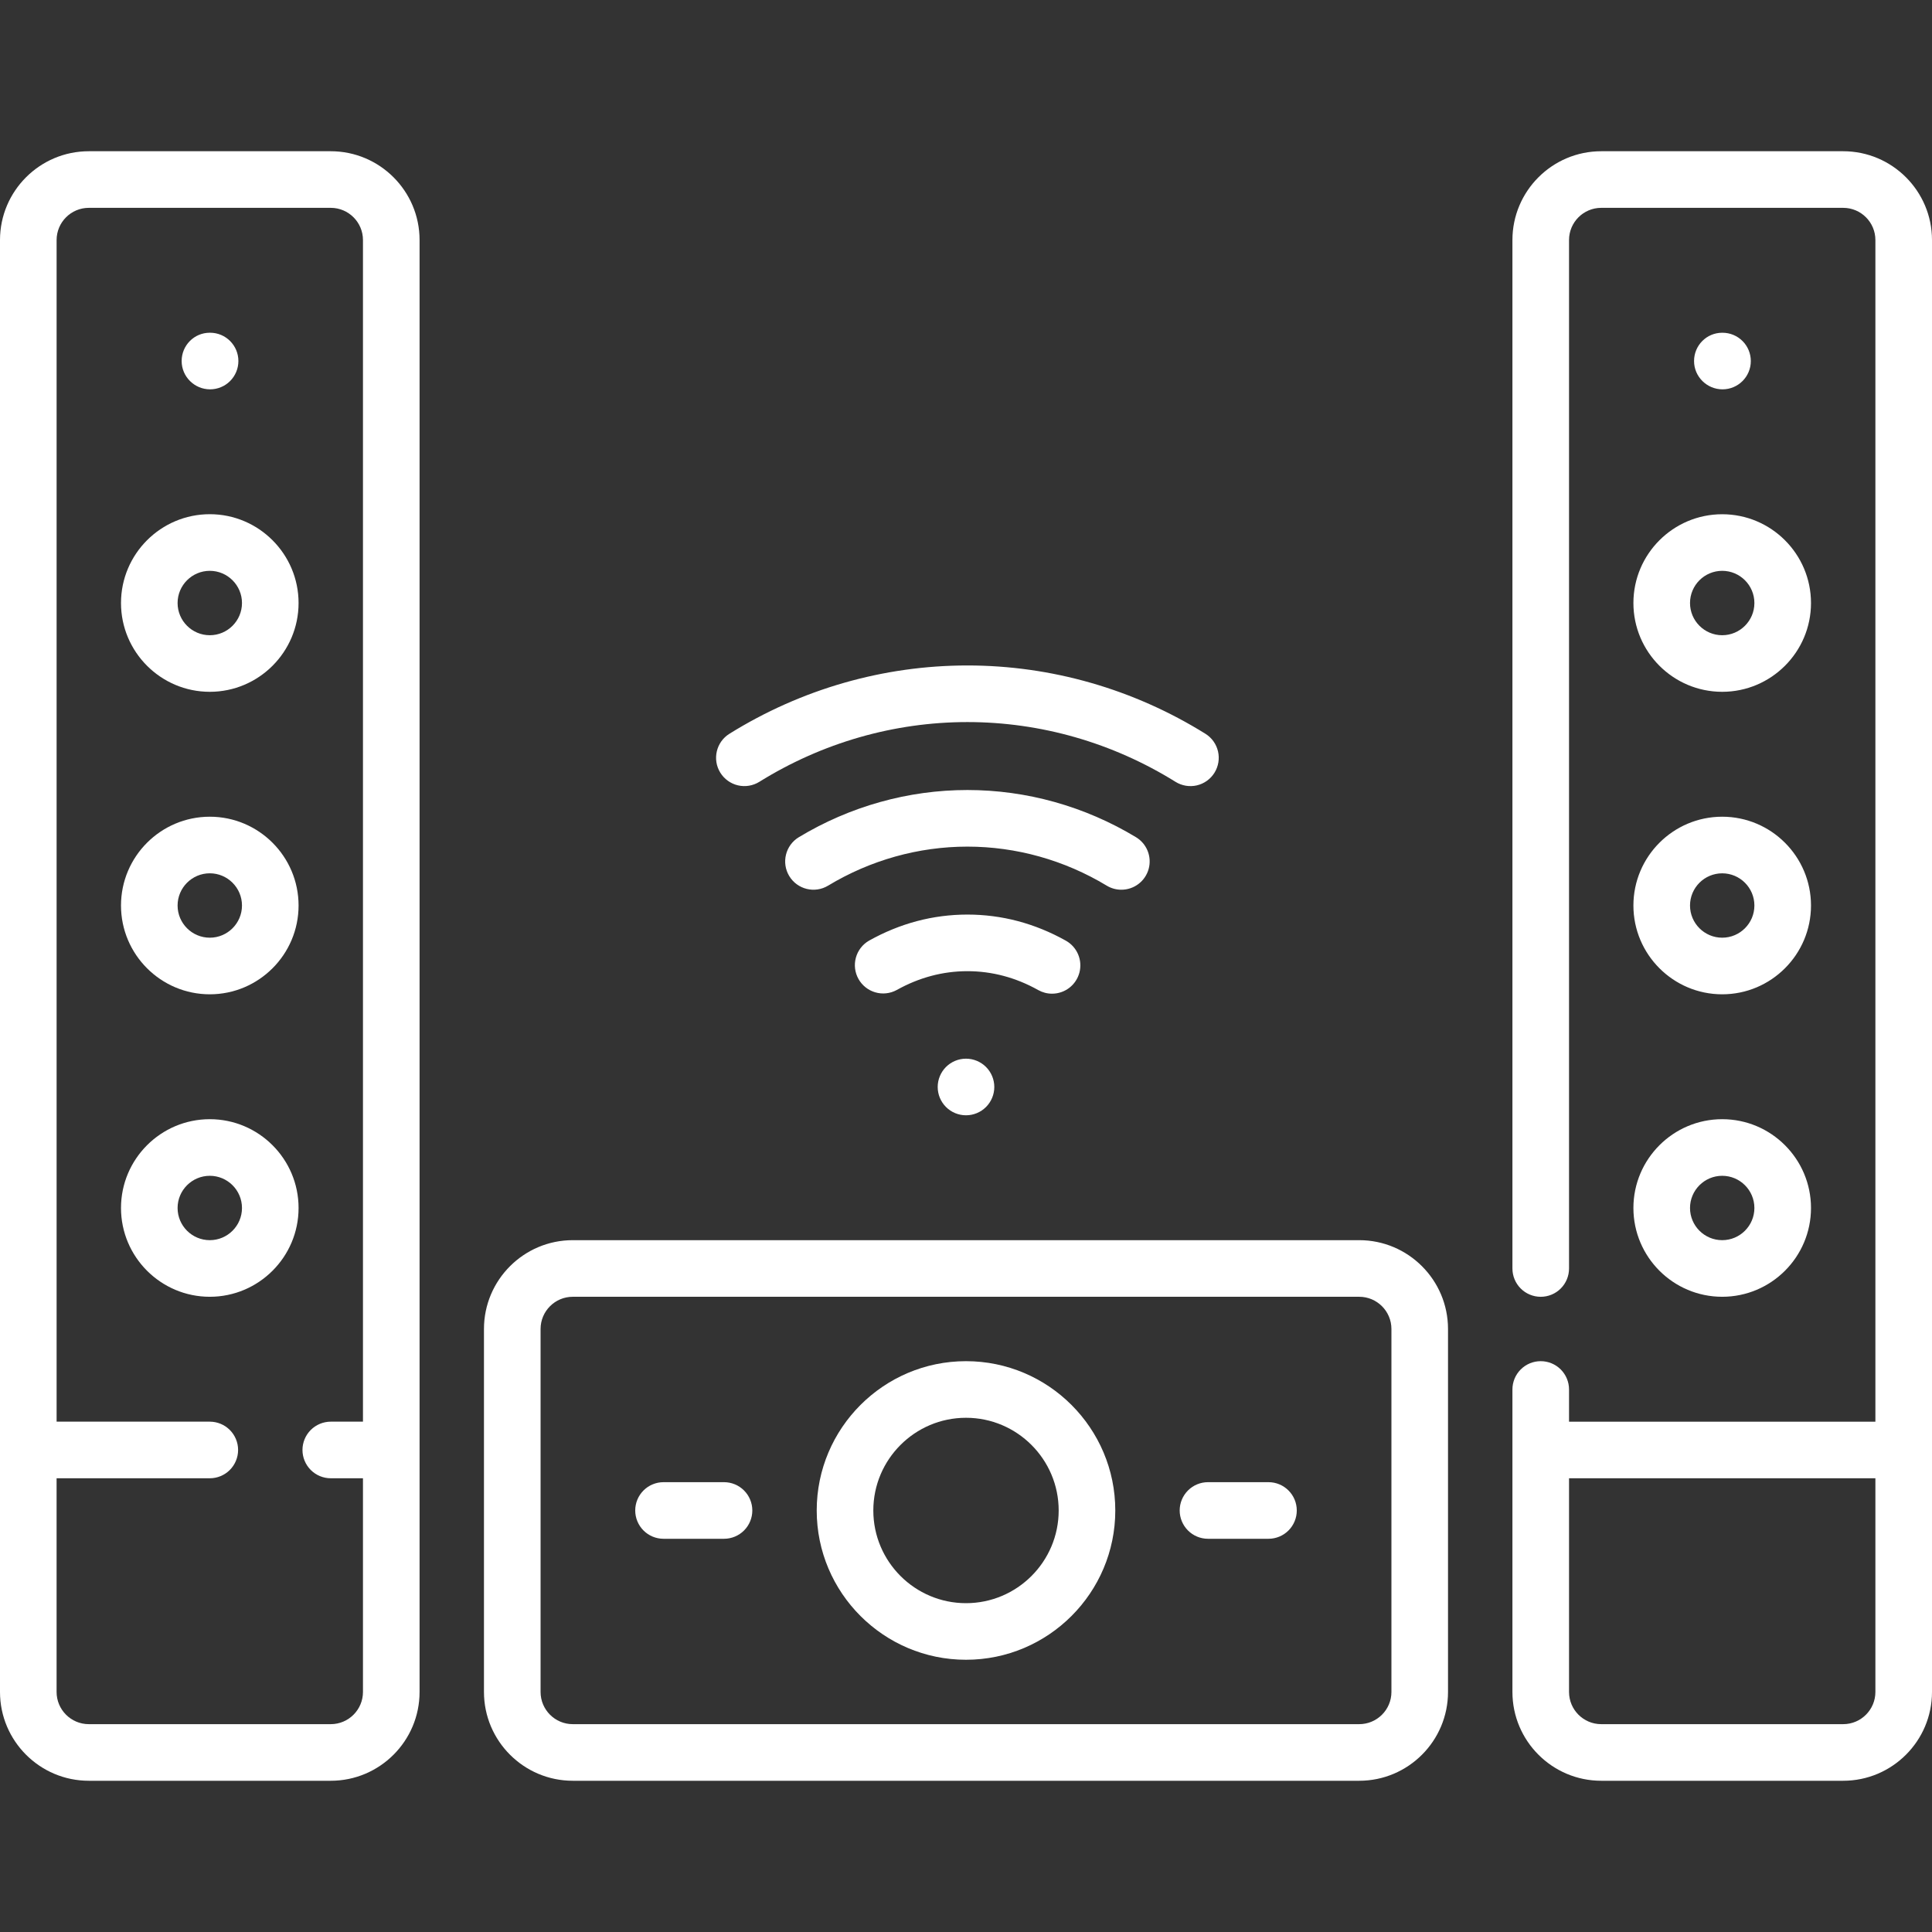
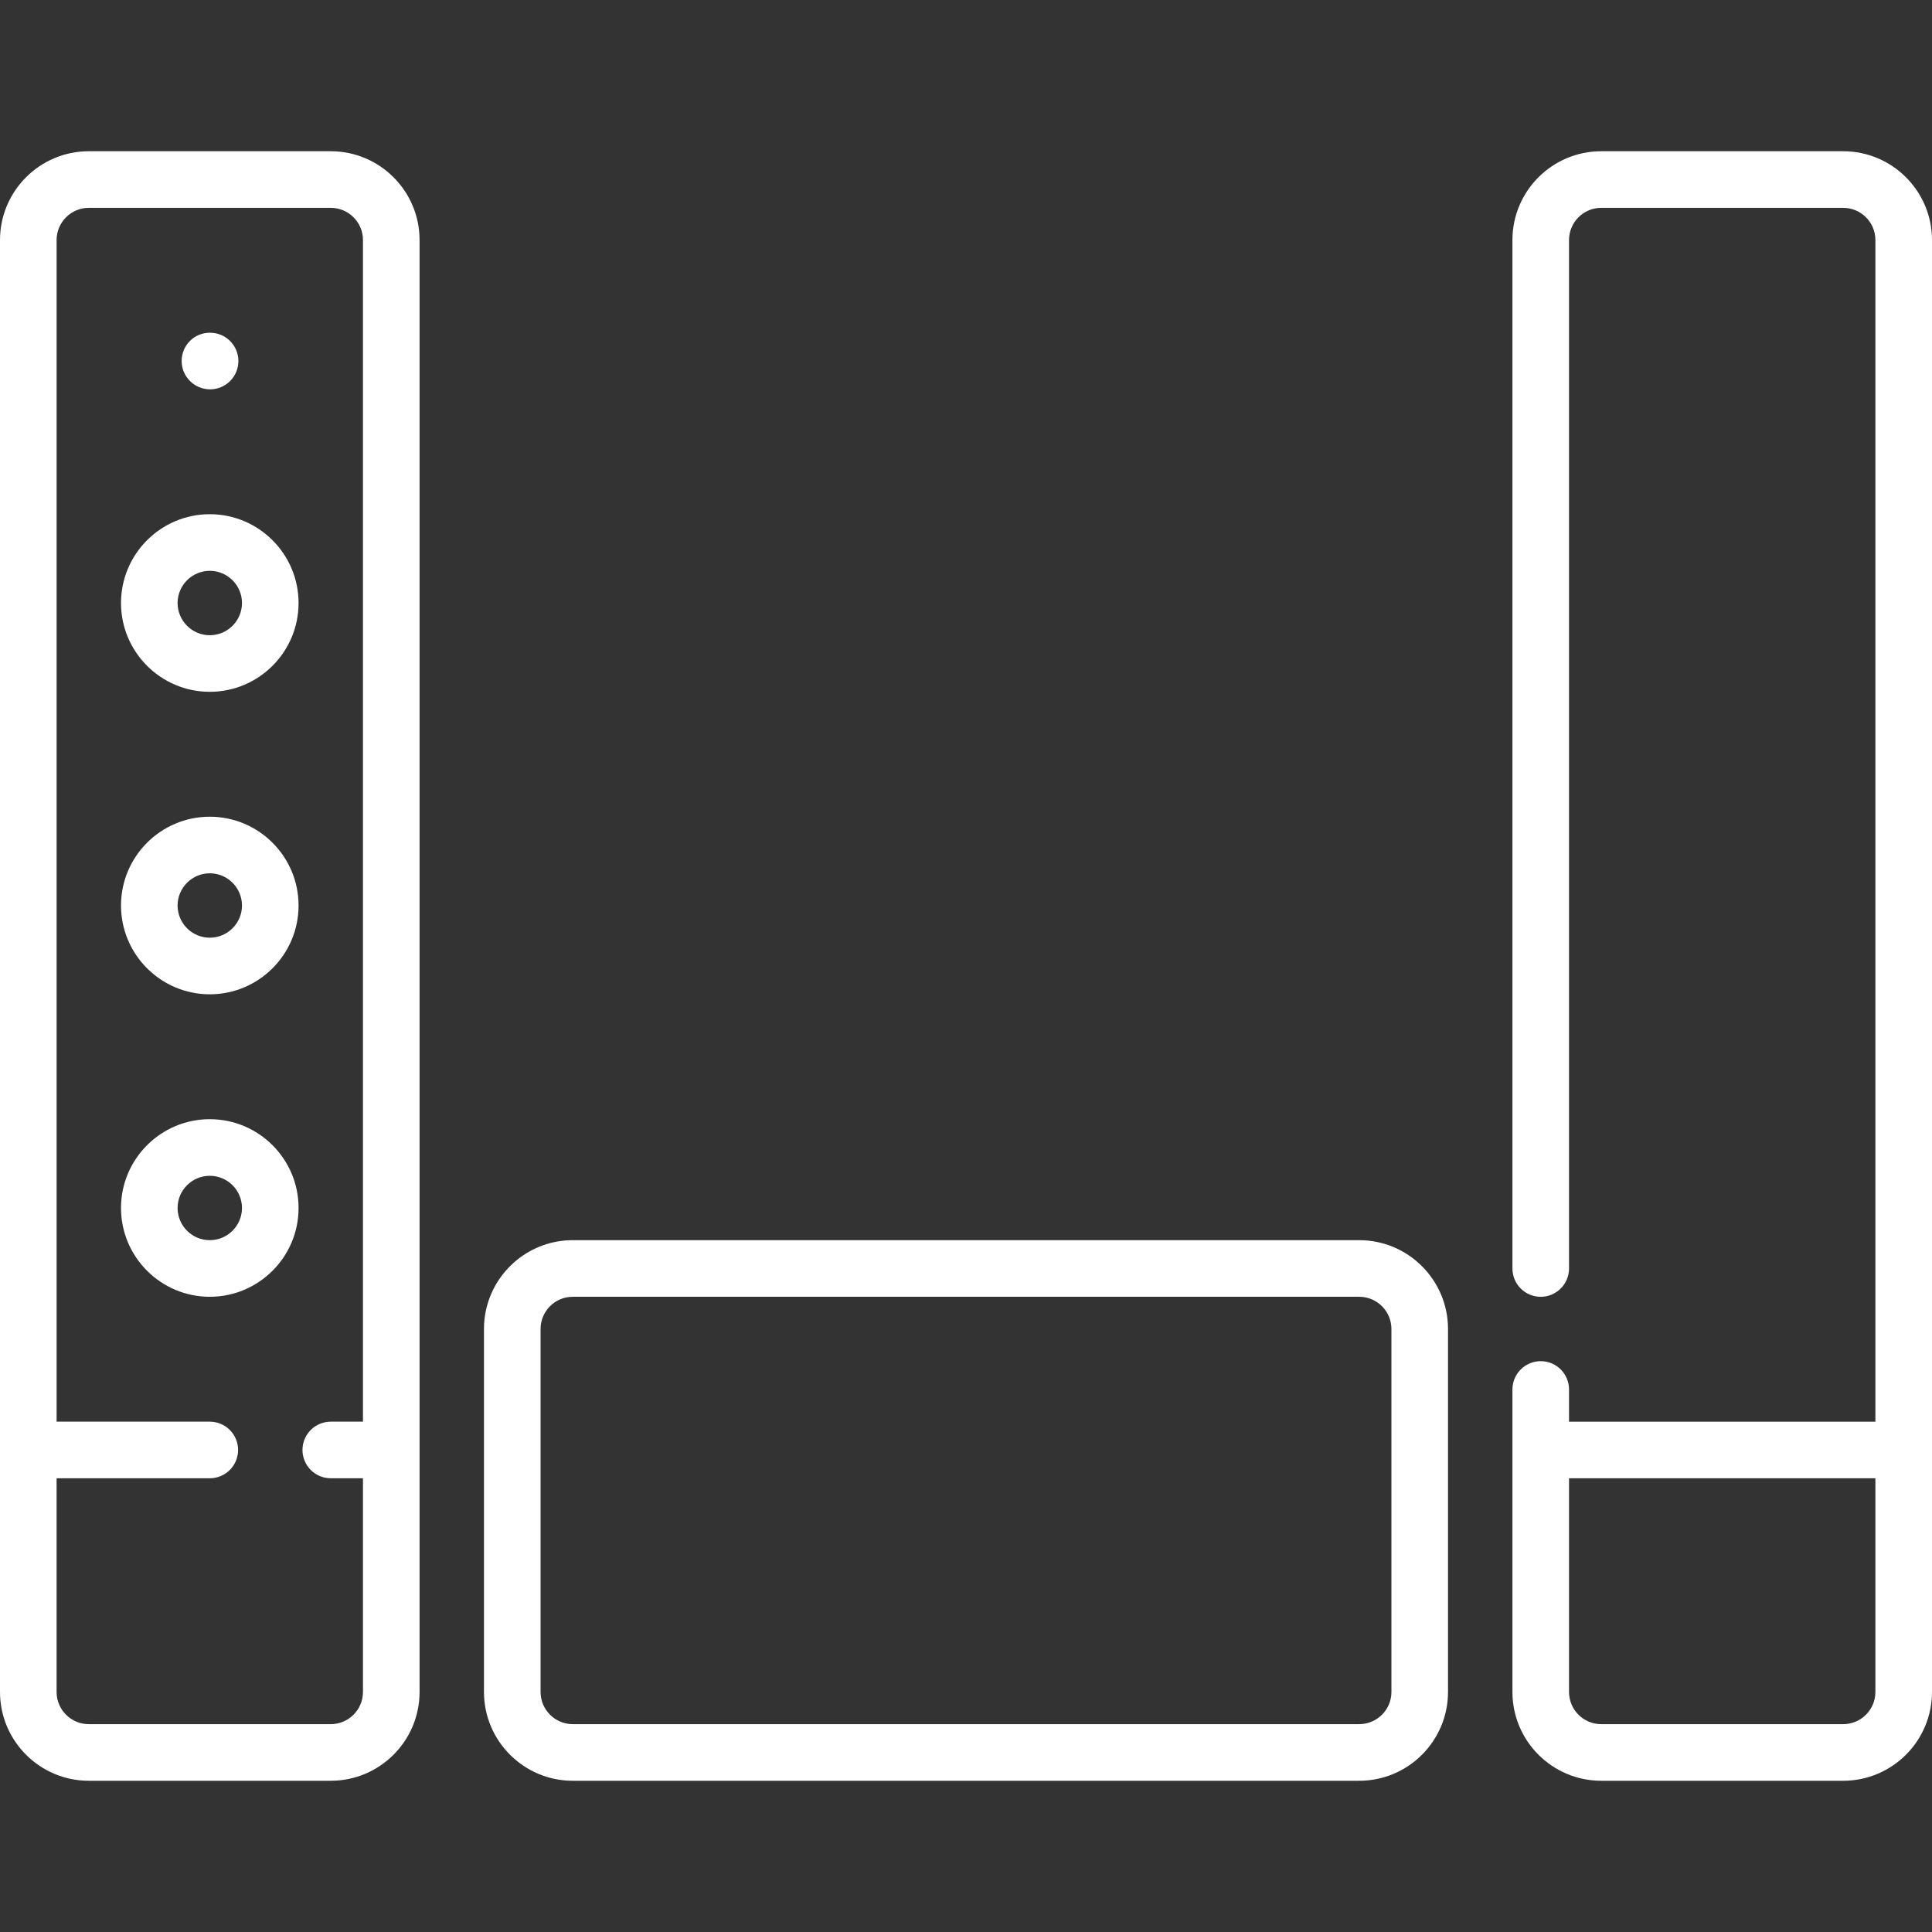
<svg xmlns="http://www.w3.org/2000/svg" width="100" height="100" viewBox="0 0 100 100" fill="none">
  <rect x="0" y="0" width="100" height="100" fill="#333333" stroke="none" />
  <path d="M17.121 7.828H4.596C2.062 7.828 0 9.89 0 12.424V87.575C0 90.11 2.062 92.172 4.596 92.172H17.121C19.656 92.172 21.717 90.11 21.717 87.575V12.424C21.717 9.89 19.655 7.828 17.121 7.828ZM18.787 73.585H17.121C16.733 73.585 16.36 73.74 16.085 74.014C15.811 74.289 15.656 74.662 15.656 75.05C15.656 75.439 15.811 75.811 16.085 76.086C16.36 76.361 16.733 76.515 17.121 76.515H18.787V87.575C18.787 88.495 18.04 89.242 17.121 89.242H4.596C3.677 89.242 2.929 88.495 2.929 87.575V76.515H10.859C11.247 76.515 11.62 76.36 11.895 76.086C12.169 75.811 12.324 75.438 12.324 75.05C12.324 74.661 12.169 74.289 11.895 74.014C11.62 73.739 11.247 73.585 10.859 73.585H2.93V12.424C2.93 11.506 3.677 10.758 4.596 10.758H17.121C18.04 10.758 18.787 11.506 18.787 12.424V73.585Z" fill="white" />
  <path d="M10.859 57.929C8.324 57.929 6.263 59.991 6.263 62.525C6.263 65.059 8.324 67.121 10.859 67.121C13.392 67.121 15.454 65.059 15.454 62.525C15.454 59.991 13.392 57.929 10.859 57.929ZM10.859 64.191C9.939 64.191 9.192 63.444 9.192 62.525C9.192 61.606 9.94 60.859 10.859 60.859C11.777 60.859 12.525 61.606 12.525 62.525C12.525 63.444 11.777 64.191 10.859 64.191ZM10.859 42.273C8.324 42.273 6.263 44.334 6.263 46.869C6.263 49.403 8.324 51.465 10.859 51.465C13.393 51.465 15.454 49.403 15.454 46.869C15.454 44.334 13.392 42.273 10.859 42.273ZM10.859 48.535C9.939 48.535 9.192 47.787 9.192 46.869C9.192 45.95 9.94 45.202 10.859 45.202C11.777 45.202 12.525 45.95 12.525 46.869C12.525 47.787 11.777 48.535 10.859 48.535ZM10.859 26.615C8.324 26.615 6.263 28.678 6.263 31.212C6.263 33.746 8.324 35.808 10.859 35.808C13.392 35.808 15.454 33.746 15.454 31.212C15.454 28.678 13.392 26.615 10.859 26.615ZM10.859 32.879C9.939 32.879 9.192 32.131 9.192 31.212C9.192 30.294 9.94 29.546 10.859 29.546C11.777 29.546 12.525 30.294 12.525 31.212C12.525 32.131 11.777 32.879 10.859 32.879ZM10.874 20.152C11.262 20.152 11.635 19.998 11.91 19.723C12.184 19.448 12.339 19.076 12.339 18.687C12.339 17.878 11.683 17.222 10.874 17.222H10.859C10.049 17.222 9.402 17.878 9.402 18.687C9.402 19.496 10.065 20.152 10.874 20.152ZM95.404 7.828H82.879C80.344 7.828 78.283 9.89 78.283 12.424V65.657C78.283 66.046 78.437 66.418 78.712 66.693C78.987 66.968 79.359 67.122 79.748 67.122C80.136 67.122 80.509 66.968 80.784 66.693C81.058 66.418 81.213 66.046 81.213 65.657V12.424C81.213 11.505 81.96 10.758 82.879 10.758H95.404C96.323 10.758 97.07 11.505 97.07 12.424V73.586H81.213V71.919C81.213 71.53 81.058 71.158 80.784 70.883C80.509 70.608 80.136 70.454 79.748 70.454C79.555 70.454 79.365 70.492 79.187 70.565C79.009 70.639 78.848 70.747 78.712 70.883C78.576 71.019 78.468 71.18 78.394 71.358C78.321 71.536 78.283 71.727 78.283 71.919V87.576C78.283 90.11 80.344 92.172 82.879 92.172H95.404C97.938 92.172 100 90.11 100 87.576V12.424C100 9.89 97.938 7.828 95.404 7.828ZM97.07 87.575C97.07 88.495 96.323 89.242 95.404 89.242H82.879C81.959 89.242 81.213 88.495 81.213 87.575V76.515H97.07V87.575ZM70.353 64.191H29.646C27.112 64.191 25.05 66.253 25.05 68.788V87.575C25.05 90.11 27.112 92.172 29.646 92.172H70.353C72.888 92.172 74.949 90.11 74.949 87.575V68.788C74.949 66.253 72.887 64.191 70.353 64.191H70.353ZM72.02 87.575C72.02 88.495 71.272 89.242 70.353 89.242H29.646C28.727 89.242 27.98 88.495 27.98 87.575V68.788C27.98 67.868 28.727 67.121 29.646 67.121H70.353C71.272 67.121 72.02 67.868 72.02 68.788V87.575Z" fill="white" />
-   <path d="M89.141 67.121C91.676 67.121 93.737 65.06 93.737 62.525C93.737 59.991 91.676 57.929 89.141 57.929C86.607 57.929 84.545 59.991 84.545 62.525C84.545 65.06 86.607 67.121 89.141 67.121ZM89.141 60.859C90.06 60.859 90.807 61.607 90.807 62.525C90.807 63.444 90.06 64.191 89.141 64.191C88.222 64.191 87.475 63.444 87.475 62.525C87.475 61.607 88.222 60.859 89.141 60.859ZM89.141 51.465C91.676 51.465 93.737 49.403 93.737 46.869C93.737 44.334 91.676 42.273 89.141 42.273C86.607 42.273 84.545 44.334 84.545 46.869C84.545 49.403 86.607 51.465 89.141 51.465ZM89.141 45.203C90.06 45.203 90.807 45.95 90.807 46.869C90.807 47.788 90.06 48.535 89.141 48.535C88.222 48.535 87.475 47.788 87.475 46.869C87.475 45.95 88.222 45.203 89.141 45.203ZM84.545 31.213C84.545 33.747 86.607 35.808 89.141 35.808C91.676 35.808 93.737 33.746 93.737 31.213C93.737 28.678 91.676 26.617 89.141 26.617C86.607 26.617 84.545 28.678 84.545 31.213H84.545ZM89.141 29.546C90.06 29.546 90.807 30.293 90.807 31.213C90.807 32.131 90.06 32.879 89.141 32.879C88.222 32.879 87.475 32.131 87.475 31.213C87.475 30.293 88.222 29.546 89.141 29.546ZM90.622 18.688C90.622 18.299 90.468 17.926 90.193 17.652C89.918 17.377 89.546 17.223 89.157 17.223H89.141C88.332 17.223 87.684 17.878 87.684 18.688C87.684 19.496 88.348 20.152 89.157 20.152C89.966 20.152 90.622 19.496 90.622 18.688ZM50 70.454C45.739 70.454 42.273 73.921 42.273 78.182C42.273 82.443 45.739 85.909 50 85.909C54.261 85.909 57.727 82.442 57.727 78.182C57.727 73.921 54.261 70.454 50 70.454ZM50 82.98C47.354 82.98 45.203 80.827 45.203 78.182C45.203 75.536 47.355 73.384 50 73.384C52.645 73.384 54.797 75.537 54.797 78.182C54.797 80.827 52.646 82.98 50 82.98ZM37.475 76.717H34.344C34.151 76.717 33.961 76.755 33.783 76.829C33.605 76.902 33.444 77.01 33.308 77.146C33.172 77.282 33.064 77.444 32.99 77.621C32.917 77.799 32.879 77.99 32.879 78.182C32.879 78.57 33.033 78.943 33.308 79.218C33.583 79.493 33.955 79.647 34.344 79.647H37.475C37.863 79.647 38.236 79.493 38.511 79.218C38.785 78.943 38.94 78.57 38.94 78.182C38.94 77.793 38.785 77.421 38.511 77.146C38.236 76.871 37.863 76.717 37.475 76.717ZM65.656 76.717H62.525C62.137 76.717 61.764 76.871 61.49 77.146C61.215 77.421 61.06 77.793 61.06 78.182C61.06 78.57 61.215 78.943 61.49 79.218C61.764 79.493 62.137 79.647 62.525 79.647H65.656C66.045 79.647 66.418 79.493 66.692 79.218C66.967 78.943 67.121 78.57 67.121 78.182C67.121 77.373 66.466 76.717 65.656 76.717H65.656ZM39.303 40.467C42.555 38.444 46.279 37.374 50.073 37.374C53.867 37.374 57.591 38.444 60.844 40.467C61.007 40.569 61.189 40.637 61.379 40.669C61.568 40.7 61.763 40.694 61.95 40.651C62.137 40.607 62.314 40.527 62.471 40.414C62.627 40.302 62.76 40.16 62.861 39.997C63.066 39.667 63.132 39.269 63.044 38.891C62.956 38.512 62.721 38.184 62.391 37.979C58.674 35.667 54.415 34.444 50.073 34.444C45.731 34.444 41.472 35.667 37.756 37.979C37.068 38.406 36.858 39.31 37.285 39.997C37.491 40.327 37.819 40.562 38.197 40.65C38.575 40.738 38.973 40.672 39.303 40.467V40.467ZM58.04 46.052C58.36 46.052 58.672 45.948 58.927 45.754C59.182 45.561 59.367 45.289 59.453 44.98C59.539 44.672 59.521 44.344 59.403 44.046C59.285 43.749 59.072 43.498 58.798 43.333C56.152 41.736 53.136 40.891 50.073 40.891C47.011 40.891 43.994 41.736 41.348 43.333C40.656 43.751 40.433 44.651 40.851 45.344C41.269 46.036 42.169 46.259 42.862 45.841C45.051 44.519 47.545 43.821 50.073 43.821C52.602 43.821 55.095 44.519 57.284 45.841C57.512 45.979 57.773 46.052 58.04 46.052ZM54.453 51.433C54.777 51.433 55.092 51.326 55.349 51.128C55.605 50.93 55.789 50.652 55.871 50.339C55.953 50.025 55.929 49.693 55.802 49.395C55.675 49.096 55.453 48.849 55.17 48.69C53.568 47.793 51.853 47.338 50.073 47.338C48.293 47.338 46.579 47.793 44.977 48.69C44.644 48.883 44.401 49.199 44.3 49.57C44.198 49.941 44.247 50.337 44.435 50.672C44.623 51.008 44.935 51.256 45.304 51.363C45.673 51.471 46.07 51.428 46.408 51.246C47.568 50.597 48.801 50.268 50.073 50.268C51.346 50.268 52.579 50.597 53.739 51.246C53.957 51.368 54.202 51.433 54.453 51.433ZM51.465 56.262C51.465 56.651 51.31 57.023 51.036 57.298C50.761 57.573 50.389 57.727 50 57.727C49.611 57.727 49.239 57.573 48.964 57.298C48.69 57.023 48.535 56.651 48.535 56.262C48.535 55.874 48.69 55.501 48.964 55.226C49.239 54.952 49.611 54.797 50 54.797C50.389 54.797 50.761 54.952 51.036 55.226C51.31 55.501 51.465 55.874 51.465 56.262Z" fill="white" />
</svg>